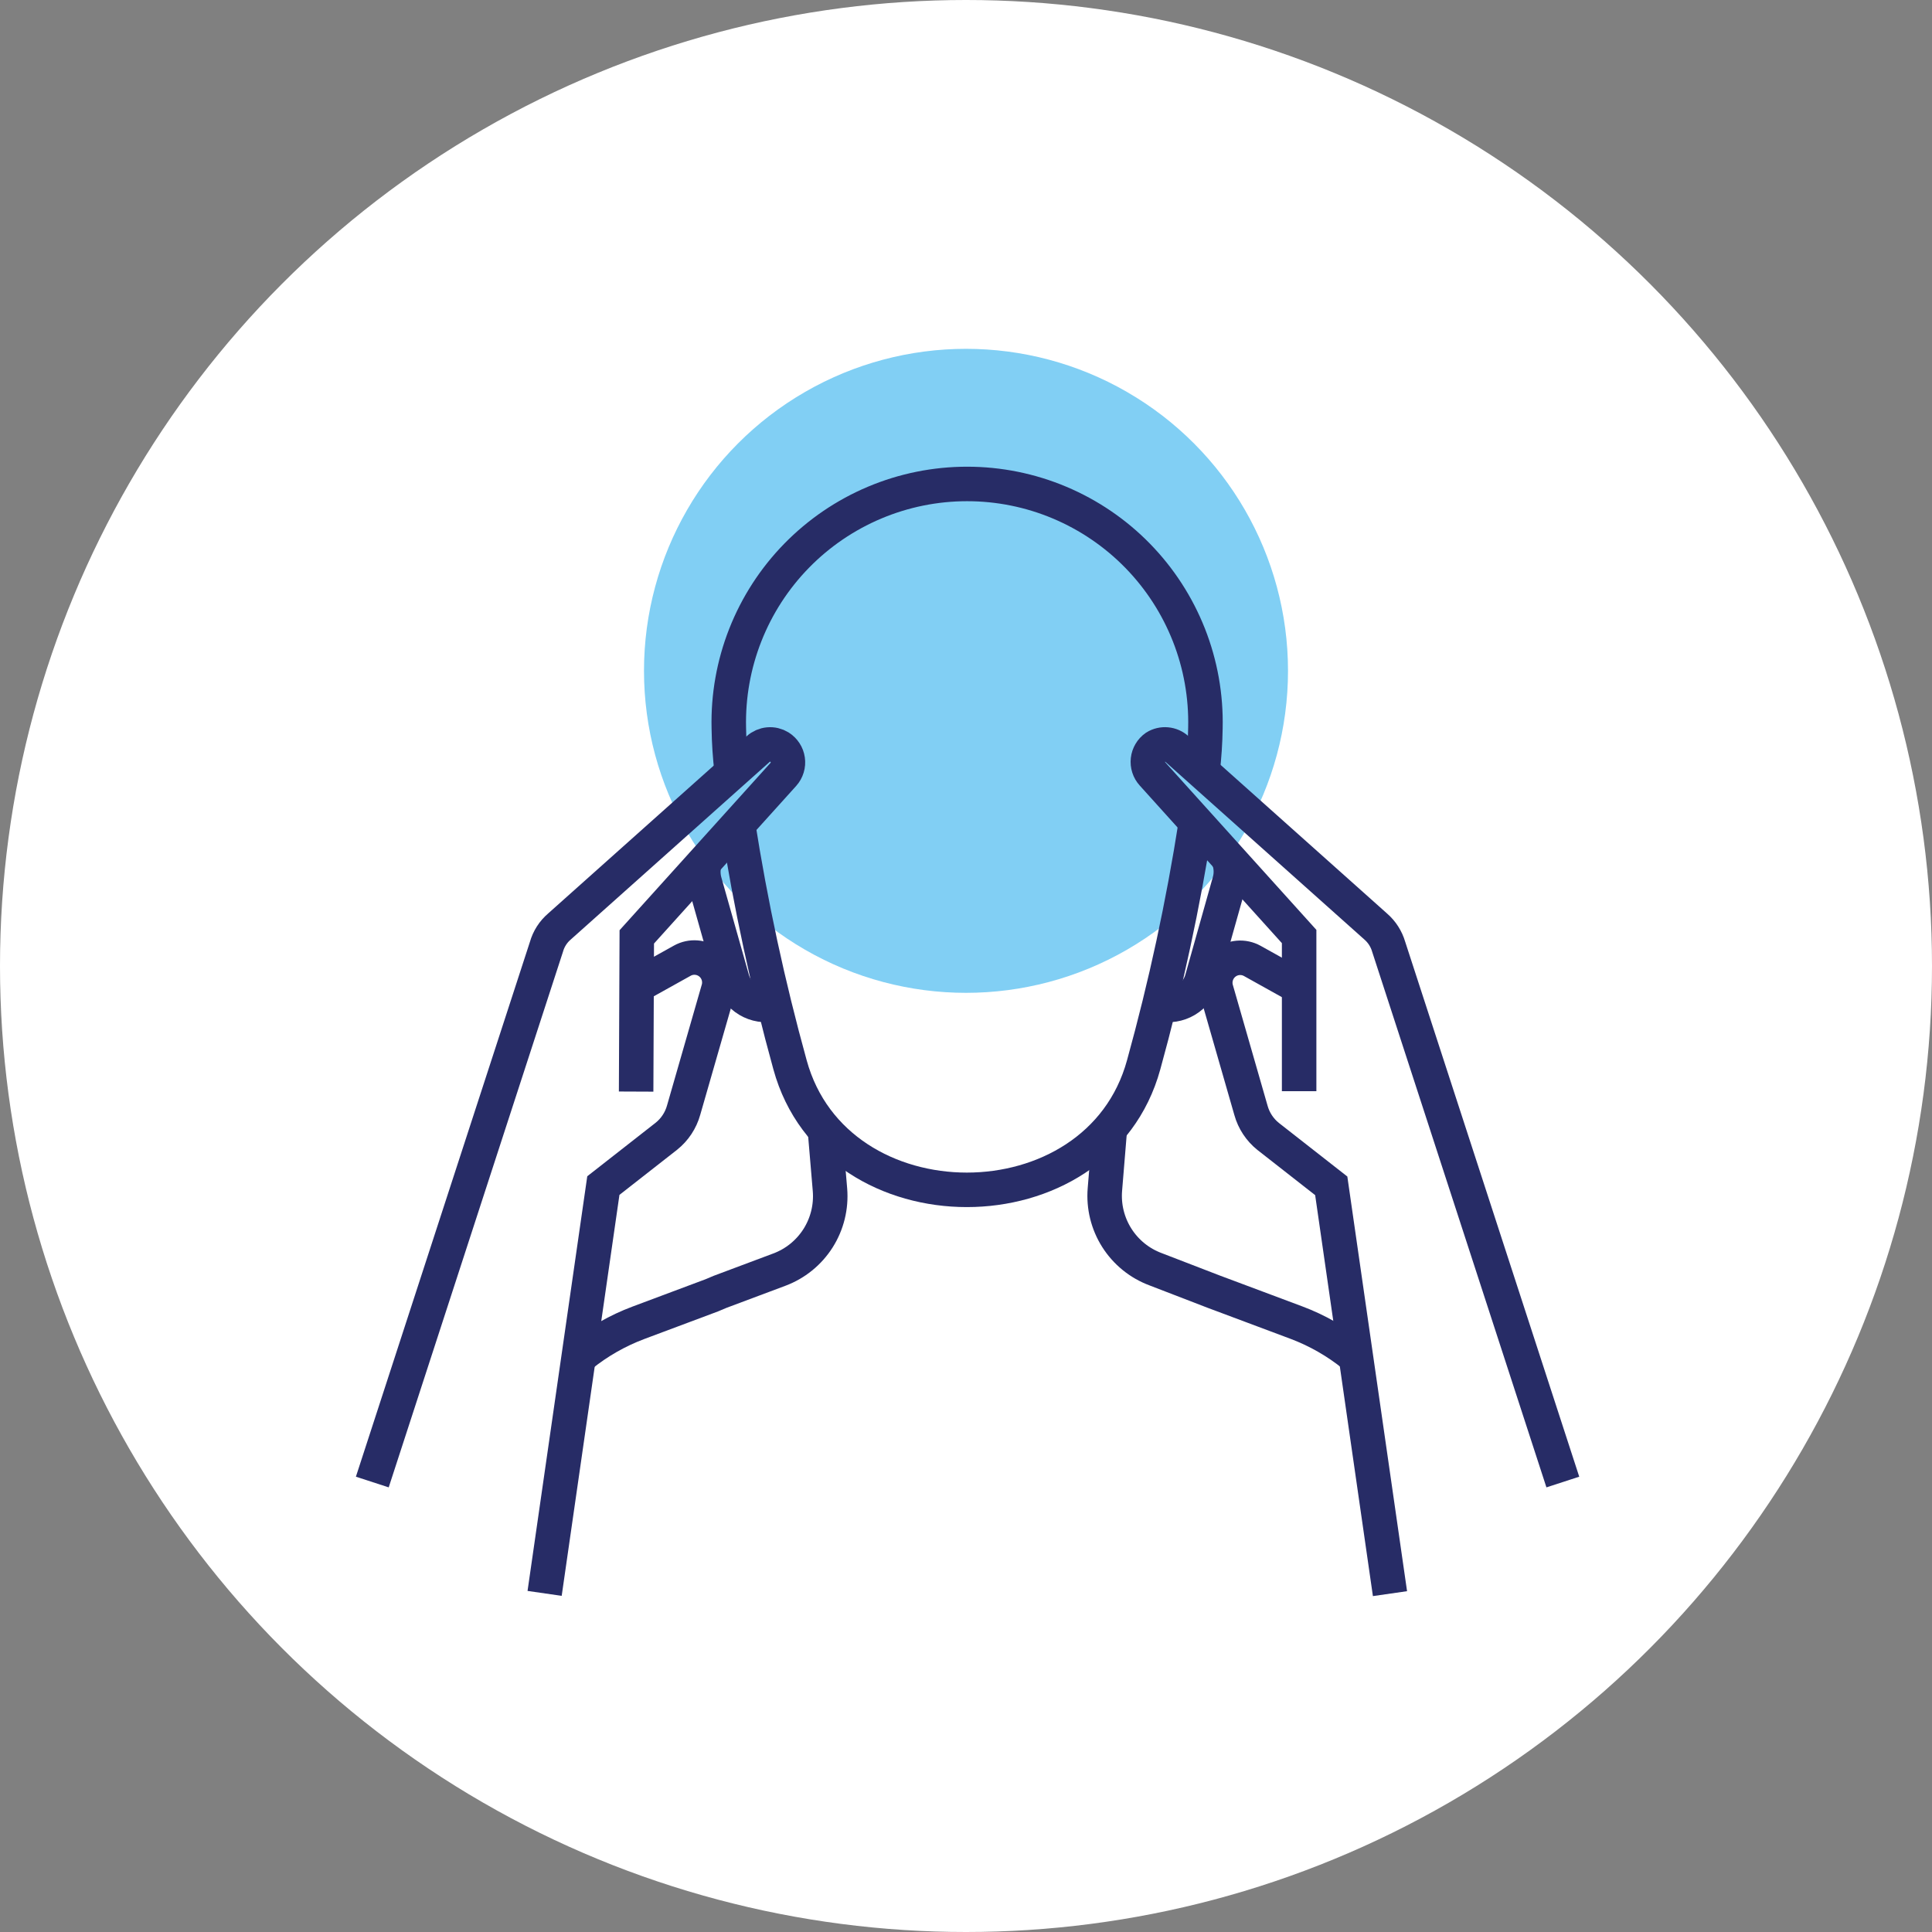
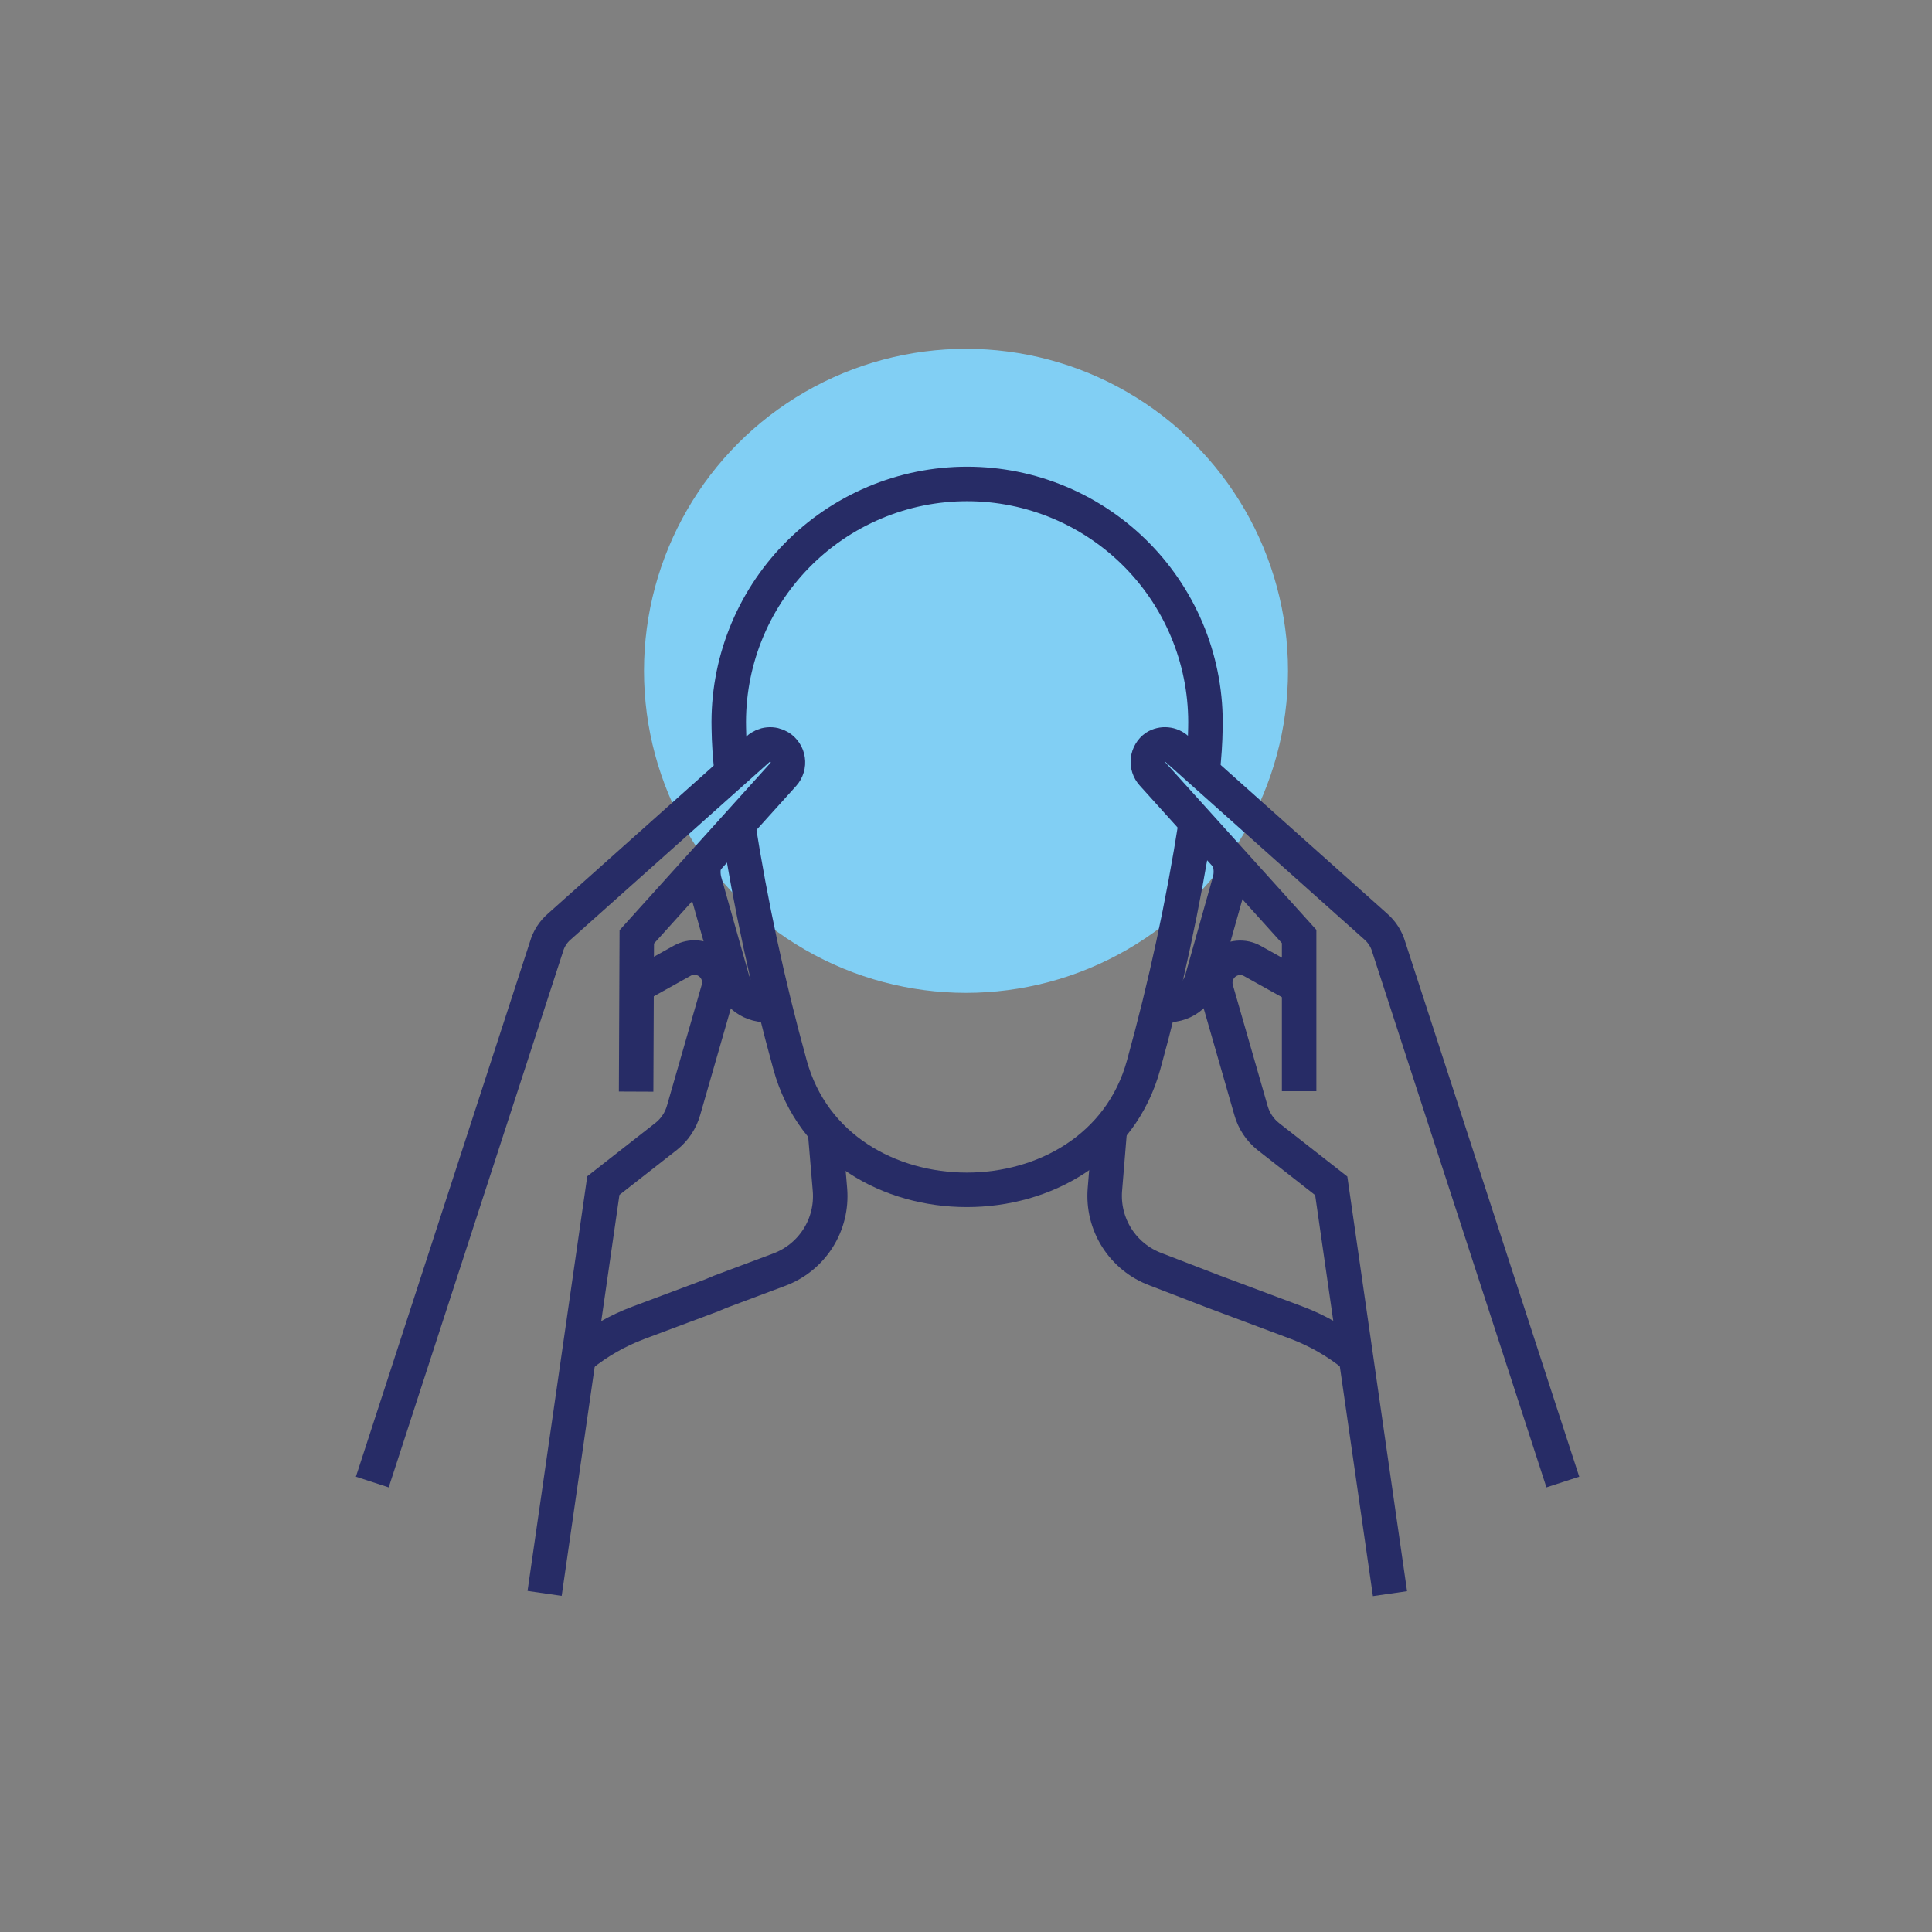
<svg xmlns="http://www.w3.org/2000/svg" width="112" height="112" viewBox="0 0 112 112" fill="none">
  <rect x="0" y="0" width="112" height="112" fill="#808080" stroke="none" />
-   <circle cx="56" cy="56" r="56" fill="white" />
  <ellipse cx="56" cy="38.889" rx="18.667" ry="18.667" fill="#81CFF4" />
  <path d="M69.713 44.717C69.811 43.88 69.867 43.039 69.879 42.197C69.922 40.355 69.597 38.524 68.922 36.81C68.247 35.096 67.236 33.535 65.949 32.217C64.662 30.9 63.124 29.853 61.427 29.138C59.73 28.423 57.906 28.055 56.064 28.055C54.222 28.055 52.399 28.423 50.702 29.138C49.004 29.853 47.467 30.9 46.18 32.217C44.892 33.535 43.882 35.096 43.207 36.81C42.532 38.524 42.207 40.355 42.25 42.197C42.262 43.039 42.318 43.88 42.416 44.717" stroke="#272C66" stroke-width="2" stroke-miterlimit="10" />
  <path d="M42.772 47.698C43.513 52.429 44.523 57.113 45.799 61.729C48.448 71.392 63.651 71.392 66.299 61.729C67.576 57.111 68.587 52.424 69.326 47.691" stroke="#272C66" stroke-width="2" stroke-miterlimit="10" />
  <path d="M40.91 49.787C40.75 50.214 40.729 50.68 40.85 51.119L42.447 56.764C42.587 57.27 42.917 57.703 43.368 57.972C43.819 58.241 44.356 58.326 44.868 58.21" stroke="#272C66" stroke-width="2" stroke-miterlimit="10" />
  <path d="M67.261 58.21C67.773 58.326 68.31 58.241 68.761 57.972C69.212 57.703 69.542 57.27 69.682 56.764L71.271 51.119C71.399 50.681 71.38 50.214 71.218 49.787" stroke="#272C66" stroke-width="2" stroke-miterlimit="10" />
  <path d="M47.819 65.475L48.115 68.978C48.195 69.964 47.952 70.948 47.422 71.783C46.892 72.617 46.104 73.256 45.178 73.602L41.743 74.889L41.258 75.093L37.013 76.682C35.8 77.136 34.668 77.782 33.66 78.597" stroke="#272C66" stroke-width="2" stroke-miterlimit="10" />
  <path d="M78.491 78.582C77.484 77.767 76.352 77.121 75.138 76.667L70.893 75.078L70.386 74.889L66.988 73.579C66.062 73.234 65.274 72.595 64.744 71.76C64.214 70.926 63.971 69.941 64.052 68.956L64.34 65.452" stroke="#272C66" stroke-width="2" stroke-miterlimit="10" />
  <path d="M21.583 85.915L31.678 54.888C31.808 54.428 32.071 54.017 32.435 53.707L43.952 43.423C44.118 43.272 44.328 43.18 44.55 43.16C44.773 43.139 44.996 43.192 45.186 43.309C45.315 43.39 45.425 43.498 45.508 43.625C45.592 43.752 45.646 43.897 45.667 44.047C45.689 44.198 45.678 44.351 45.633 44.497C45.59 44.643 45.514 44.777 45.413 44.891L36.915 54.312L36.877 63.28" stroke="#272C66" stroke-width="2" stroke-miterlimit="10" />
  <path d="M31.572 92.37L34.977 68.729L38.632 65.868C39.116 65.481 39.465 64.951 39.631 64.355L41.644 57.355C41.724 57.08 41.719 56.788 41.633 56.516C41.546 56.243 41.38 56.002 41.156 55.824C40.933 55.646 40.661 55.538 40.376 55.514C40.092 55.49 39.806 55.551 39.556 55.69L36.839 57.203" stroke="#272C66" stroke-width="2" stroke-miterlimit="10" />
  <path d="M75.312 63.257V54.29L66.814 44.868C66.714 44.758 66.639 44.629 66.593 44.487C66.547 44.346 66.532 44.197 66.549 44.049C66.565 43.902 66.613 43.76 66.689 43.632C66.764 43.504 66.866 43.394 66.988 43.309C67.179 43.191 67.404 43.138 67.628 43.159C67.852 43.179 68.063 43.272 68.229 43.423L79.747 53.707C80.108 54.019 80.371 54.429 80.504 54.888L90.599 85.915" stroke="#272C66" stroke-width="2" stroke-miterlimit="10" />
  <path d="M75.312 57.218L72.596 55.705C72.346 55.566 72.06 55.505 71.775 55.529C71.49 55.553 71.219 55.661 70.995 55.839C70.771 56.018 70.606 56.258 70.519 56.531C70.432 56.803 70.428 57.095 70.507 57.37L72.52 64.37C72.686 64.967 73.035 65.496 73.519 65.883L77.174 68.744L80.579 92.385" stroke="#272C66" stroke-width="2" stroke-miterlimit="10" />
</svg>